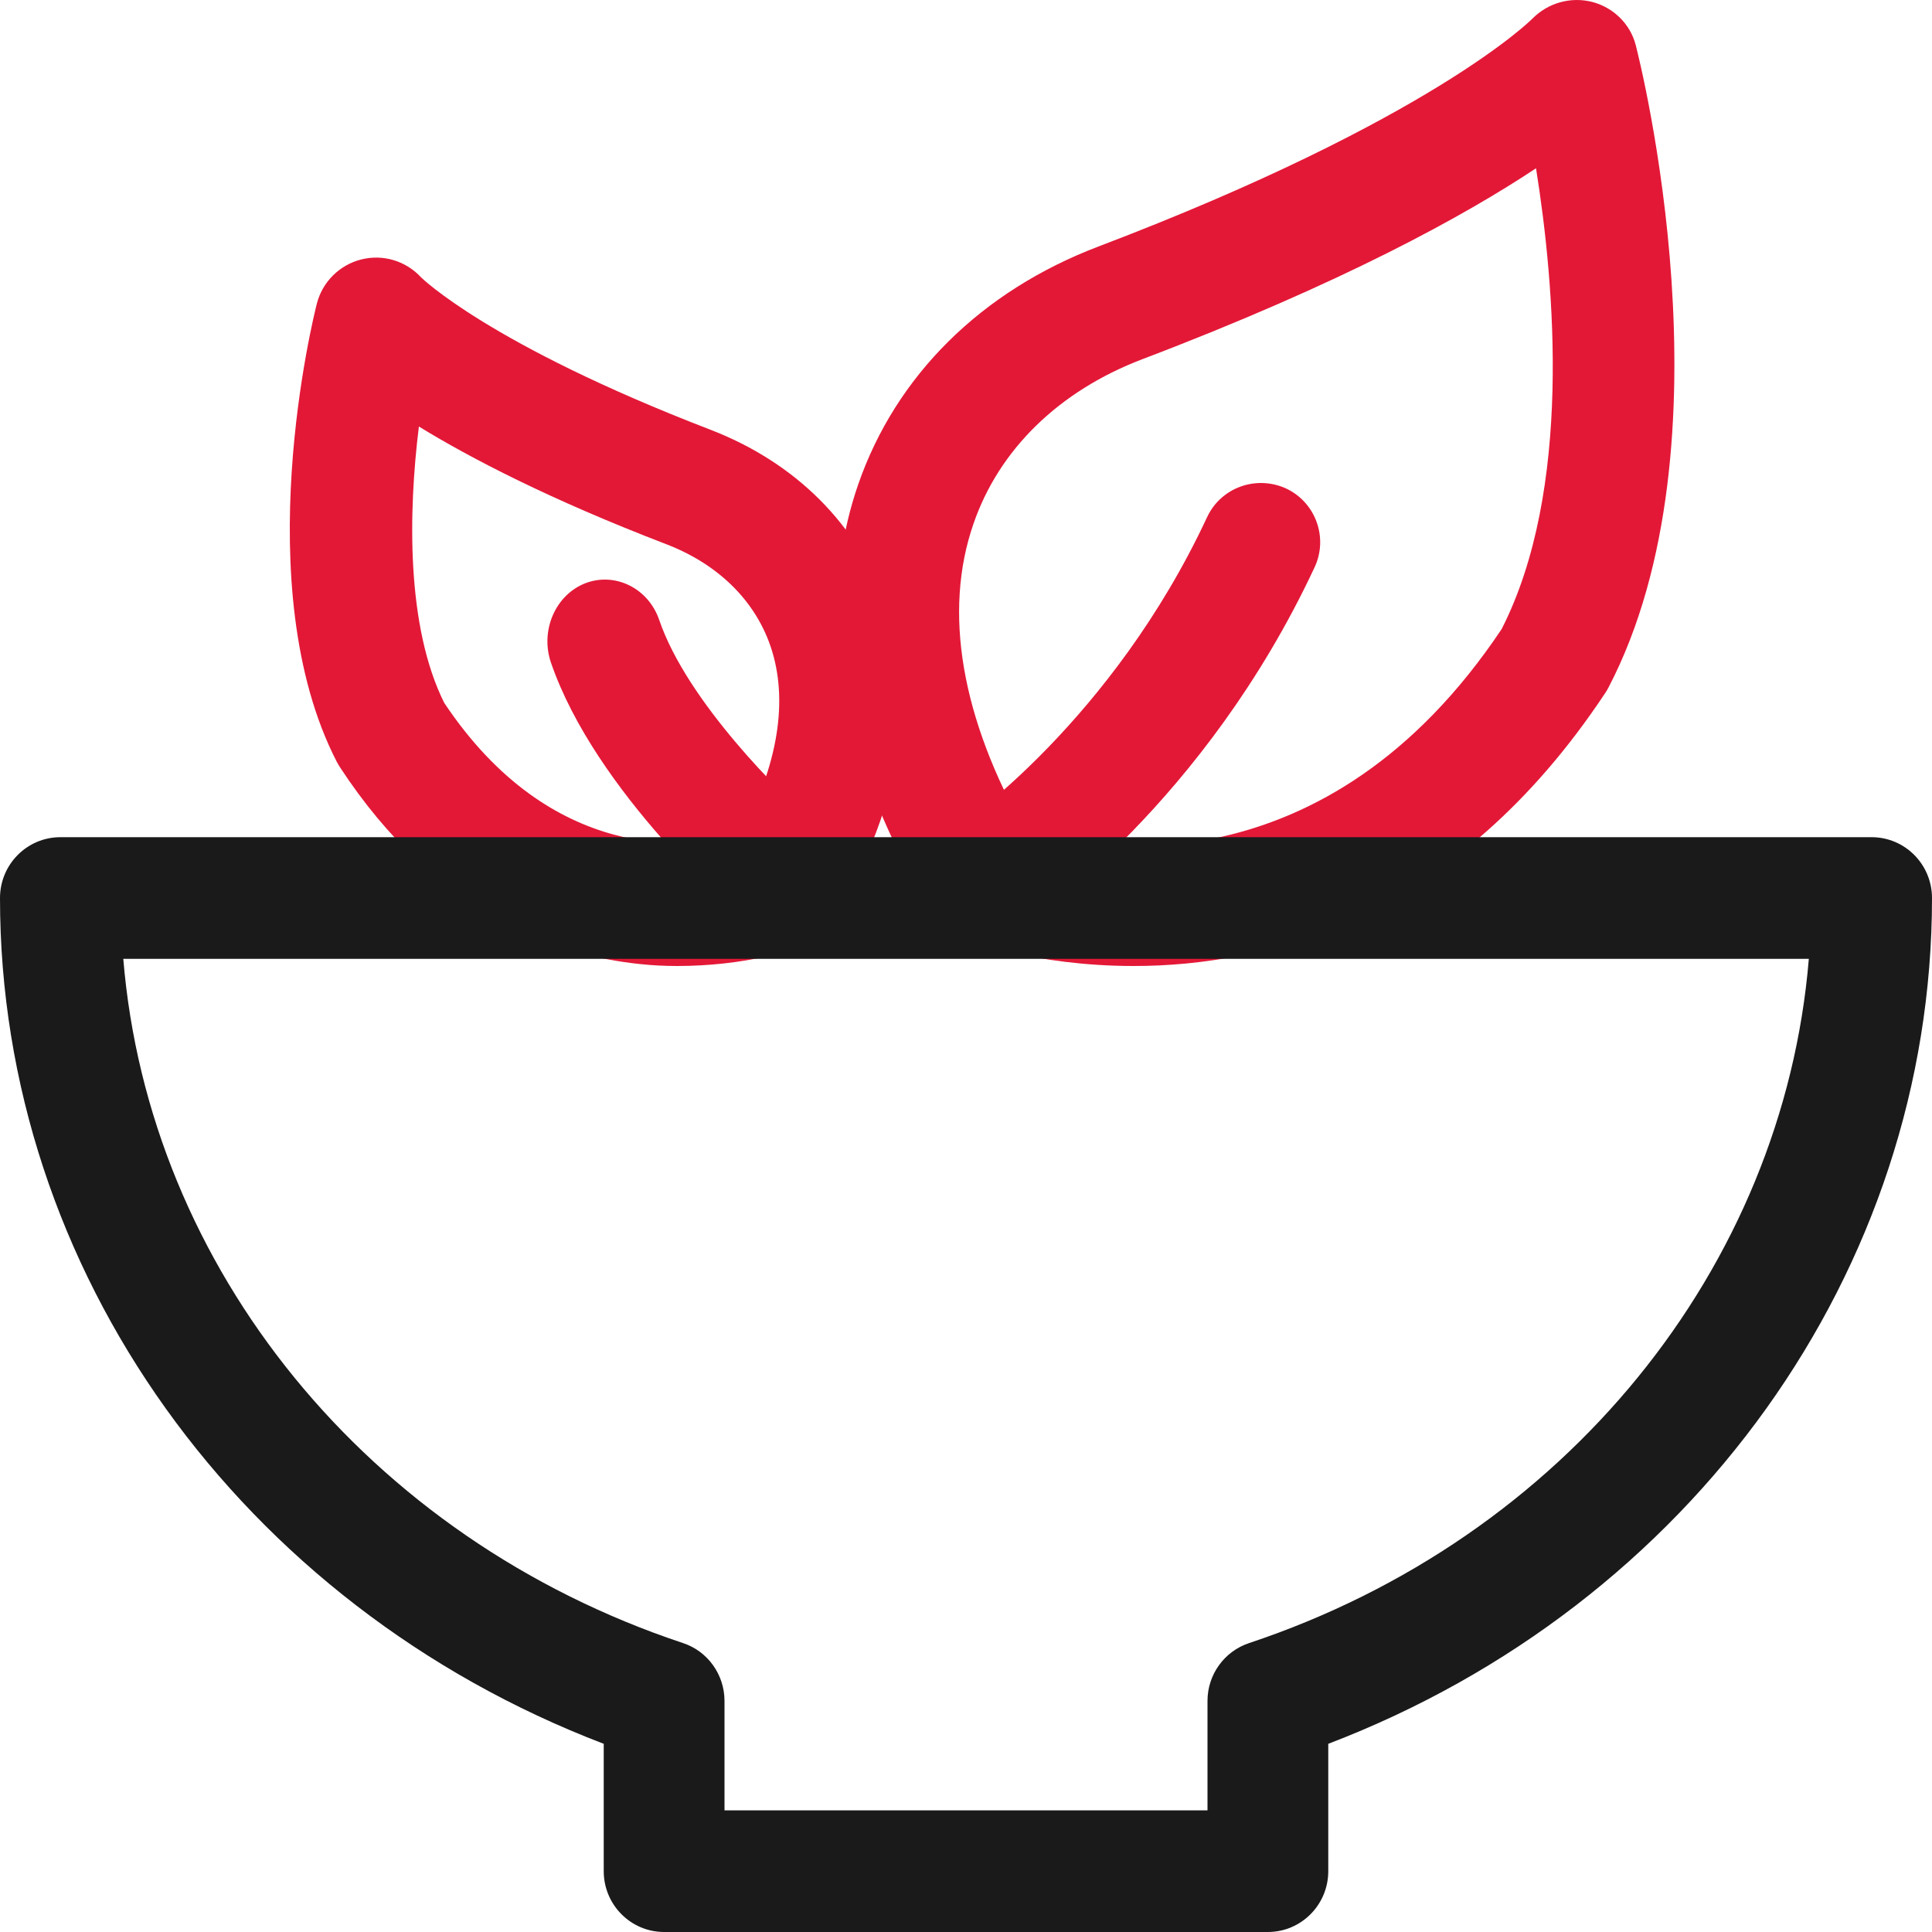
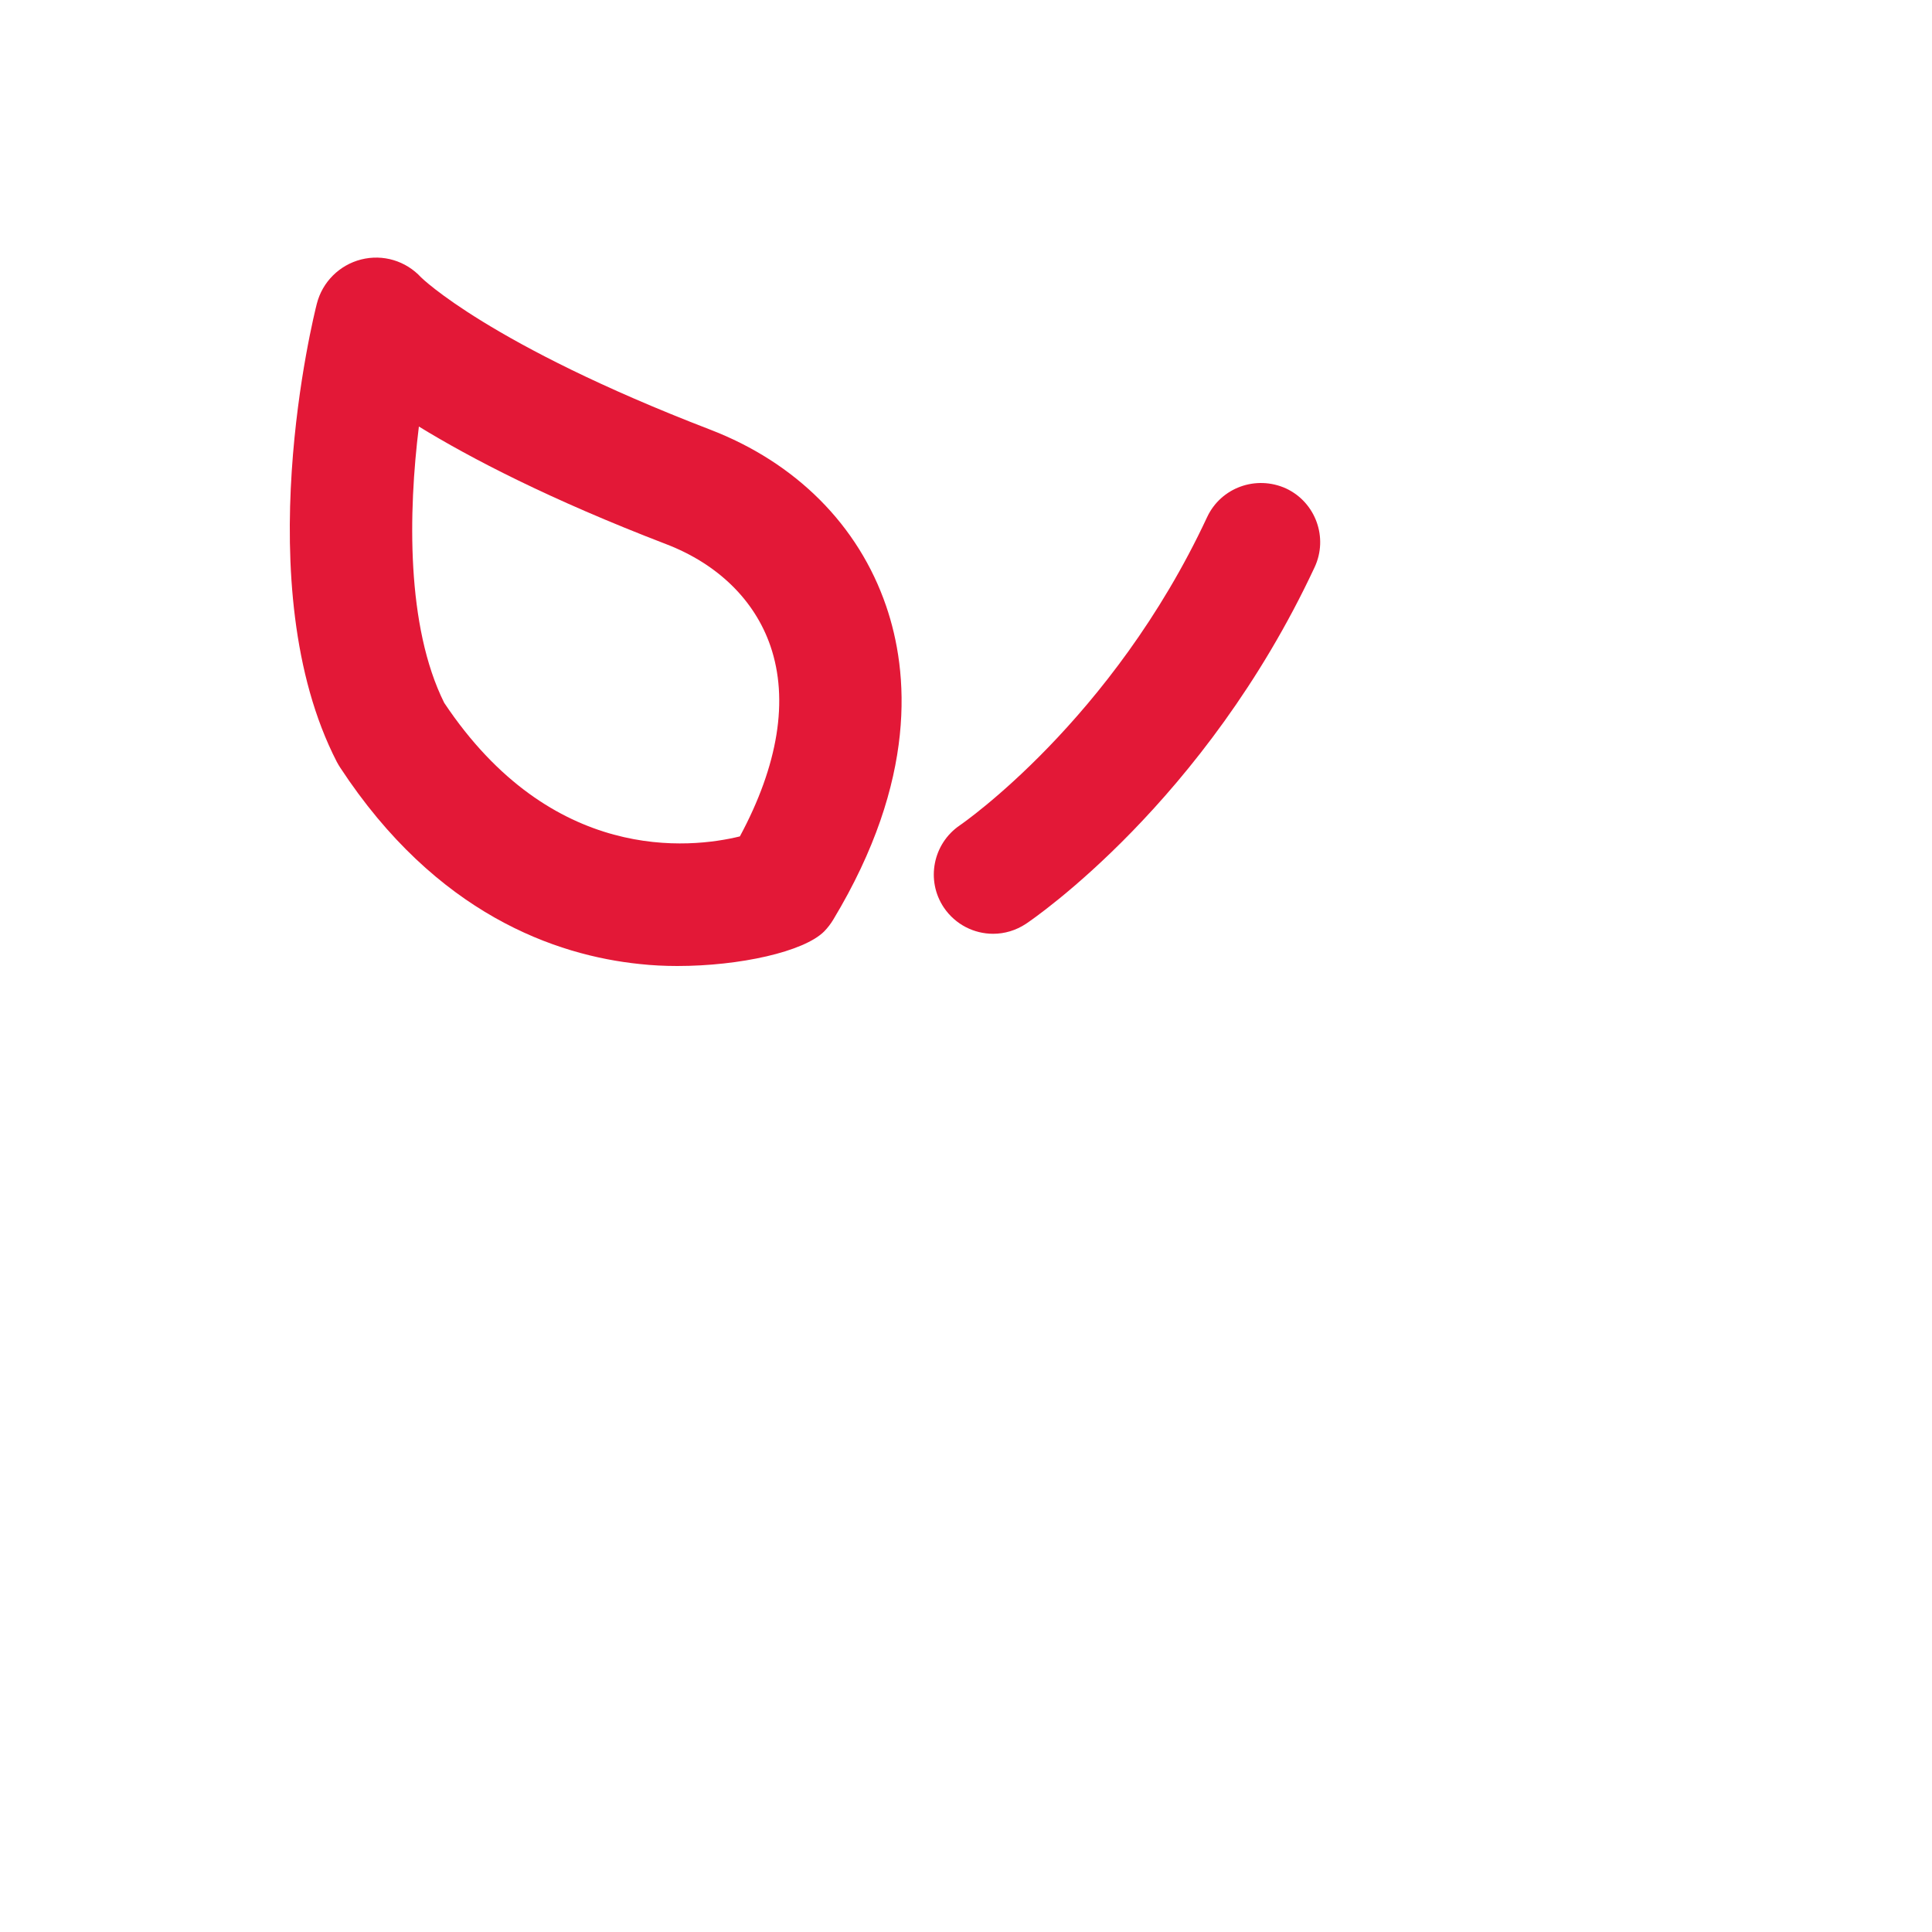
<svg xmlns="http://www.w3.org/2000/svg" width="49px" height="49px" viewBox="0 0 49 49" version="1.1">
  <title>noun_Vegetable salad_1519347</title>
  <g id="Design" stroke="none" stroke-width="1" fill="none" fill-rule="evenodd">
    <g id="Landing-Home" transform="translate(-536, -2377)" fill-rule="nonzero">
      <g id="avantaje-etape-formular-area" transform="translate(220, 1859)">
        <g id="Group-17" transform="translate(0, 197)">
          <g id="noun_Vegetable-salad_1519347" transform="translate(316, 321)">
-             <path d="M28.751,24.5 C26.226,24.5 24.454,23.825 24.414,23.81 C24.102,23.687 23.839,23.466 23.663,23.181 C20.676,18.273 20.982,14.553 21.764,12.292 C22.72,9.529 24.884,7.382 27.864,6.25 C36.311,3.038 38.839,0.499 38.864,0.474 C39.257,0.076 39.829,-0.09 40.379,0.048 C40.92,0.189 41.347,0.606 41.486,1.143 C41.591,1.551 44.03,11.225 40.797,17.433 C40.772,17.482 40.744,17.528 40.716,17.571 C36.935,23.276 32.158,24.5 28.751,24.5 Z M26.025,21.111 C27.722,21.586 33.621,22.632 38.085,15.955 C39.881,12.43 39.436,7.256 38.957,4.268 C37.155,5.465 34.051,7.179 28.968,9.112 C26.862,9.915 25.338,11.397 24.689,13.286 C23.916,15.519 24.38,18.215 26.025,21.111 Z" id="Shape" fill="#E31837" />
            <path d="M17.179,24.5 C16.857,24.5 16.534,24.484 16.226,24.45 C14.106,24.232 11.068,23.192 8.625,19.463 C8.597,19.419 8.569,19.373 8.544,19.326 C6.244,14.865 7.961,7.994 8.035,7.705 C8.175,7.151 8.609,6.721 9.159,6.581 C9.714,6.441 10.292,6.615 10.68,7.035 L10.68,7.035 C10.68,7.035 12.39,8.732 18.011,10.896 C20.187,11.733 21.773,13.321 22.475,15.372 C23.046,17.038 23.275,19.768 21.134,23.323 C21.069,23.432 20.991,23.532 20.904,23.622 C20.389,24.139 18.762,24.5 17.179,24.5 Z M11.266,17.825 C13.992,21.913 17.508,21.521 18.765,21.213 C19.737,19.407 20.007,17.748 19.541,16.387 C19.141,15.22 18.204,14.305 16.9,13.803 C13.942,12.667 11.94,11.624 10.624,10.818 C10.357,12.978 10.298,15.88 11.266,17.825 Z" id="Shape" fill="#E31837" />
            <path d="M25.188,23.683 C24.704,23.683 24.231,23.449 23.939,23.019 C23.476,22.33 23.66,21.397 24.345,20.931 C24.385,20.904 28.209,18.275 30.615,13.116 C30.967,12.363 31.858,12.045 32.616,12.388 C33.368,12.74 33.693,13.636 33.341,14.388 C30.561,20.341 26.208,23.304 26.024,23.428 C25.766,23.599 25.477,23.683 25.188,23.683 Z" id="Path" fill="#E31837" />
-             <path d="M19.771,23.683 C19.452,23.683 19.127,23.571 18.858,23.342 C18.703,23.211 15.103,20.103 13.972,16.801 C13.697,15.991 14.086,15.09 14.843,14.793 C15.597,14.502 16.443,14.915 16.72,15.725 C17.422,17.783 19.82,20.159 20.686,20.9 C21.315,21.441 21.417,22.423 20.914,23.099 C20.624,23.483 20.198,23.683 19.771,23.683 Z" id="Path" fill="#E31837" />
-             <path d="M32.156,49 L16.844,49 C15.998,49 15.312,48.309 15.312,47.457 L15.312,44.227 C6.11,40.71 0,32.22 0,22.776 C0,21.924 0.686,21.233 1.531,21.233 L47.469,21.233 C48.314,21.233 49,21.924 49,22.776 C49,32.223 42.893,40.71 33.688,44.227 L33.688,47.457 C33.688,48.309 33.002,49 32.156,49 Z M18.375,45.915 L30.625,45.915 L30.625,43.138 C30.625,42.472 31.051,41.882 31.678,41.673 C39.684,39.01 45.227,32.155 45.876,24.319 L3.127,24.319 C3.773,32.155 9.316,39.01 17.325,41.673 C17.949,41.879 18.375,42.472 18.375,43.138 L18.375,45.915 Z" id="Shape" fill="#1A1A1A" />
          </g>
        </g>
      </g>
    </g>
  </g>
</svg>